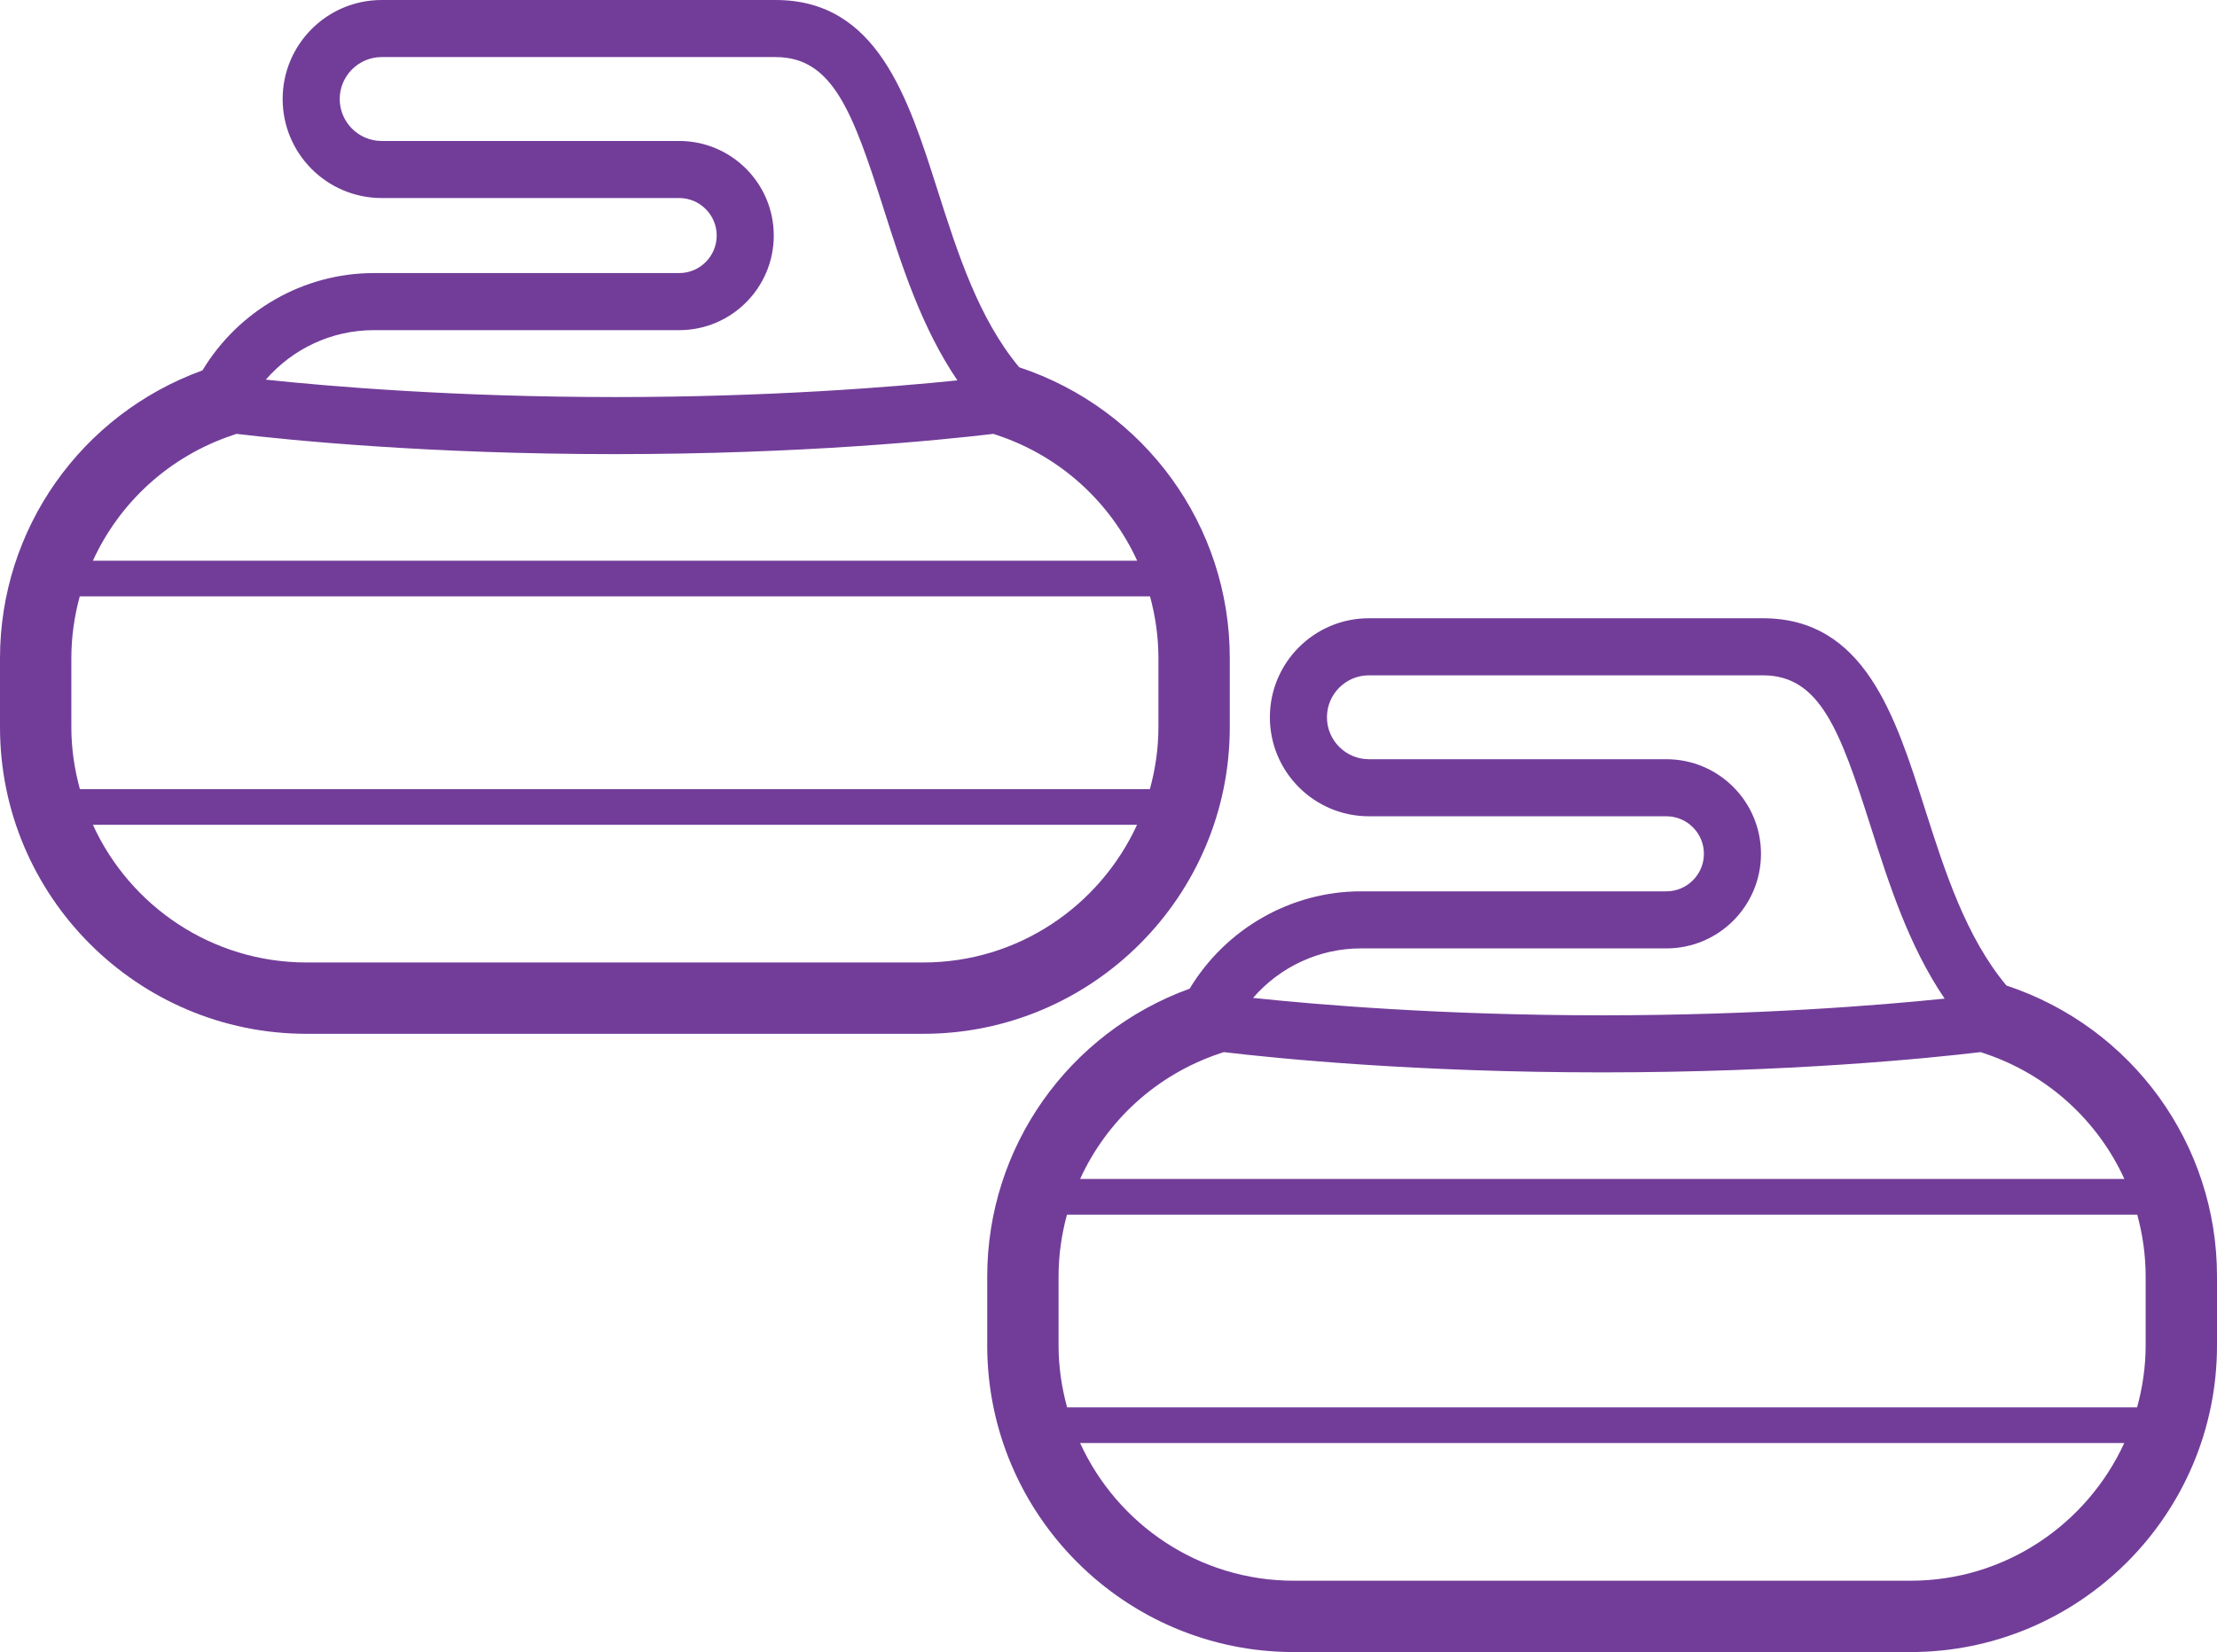
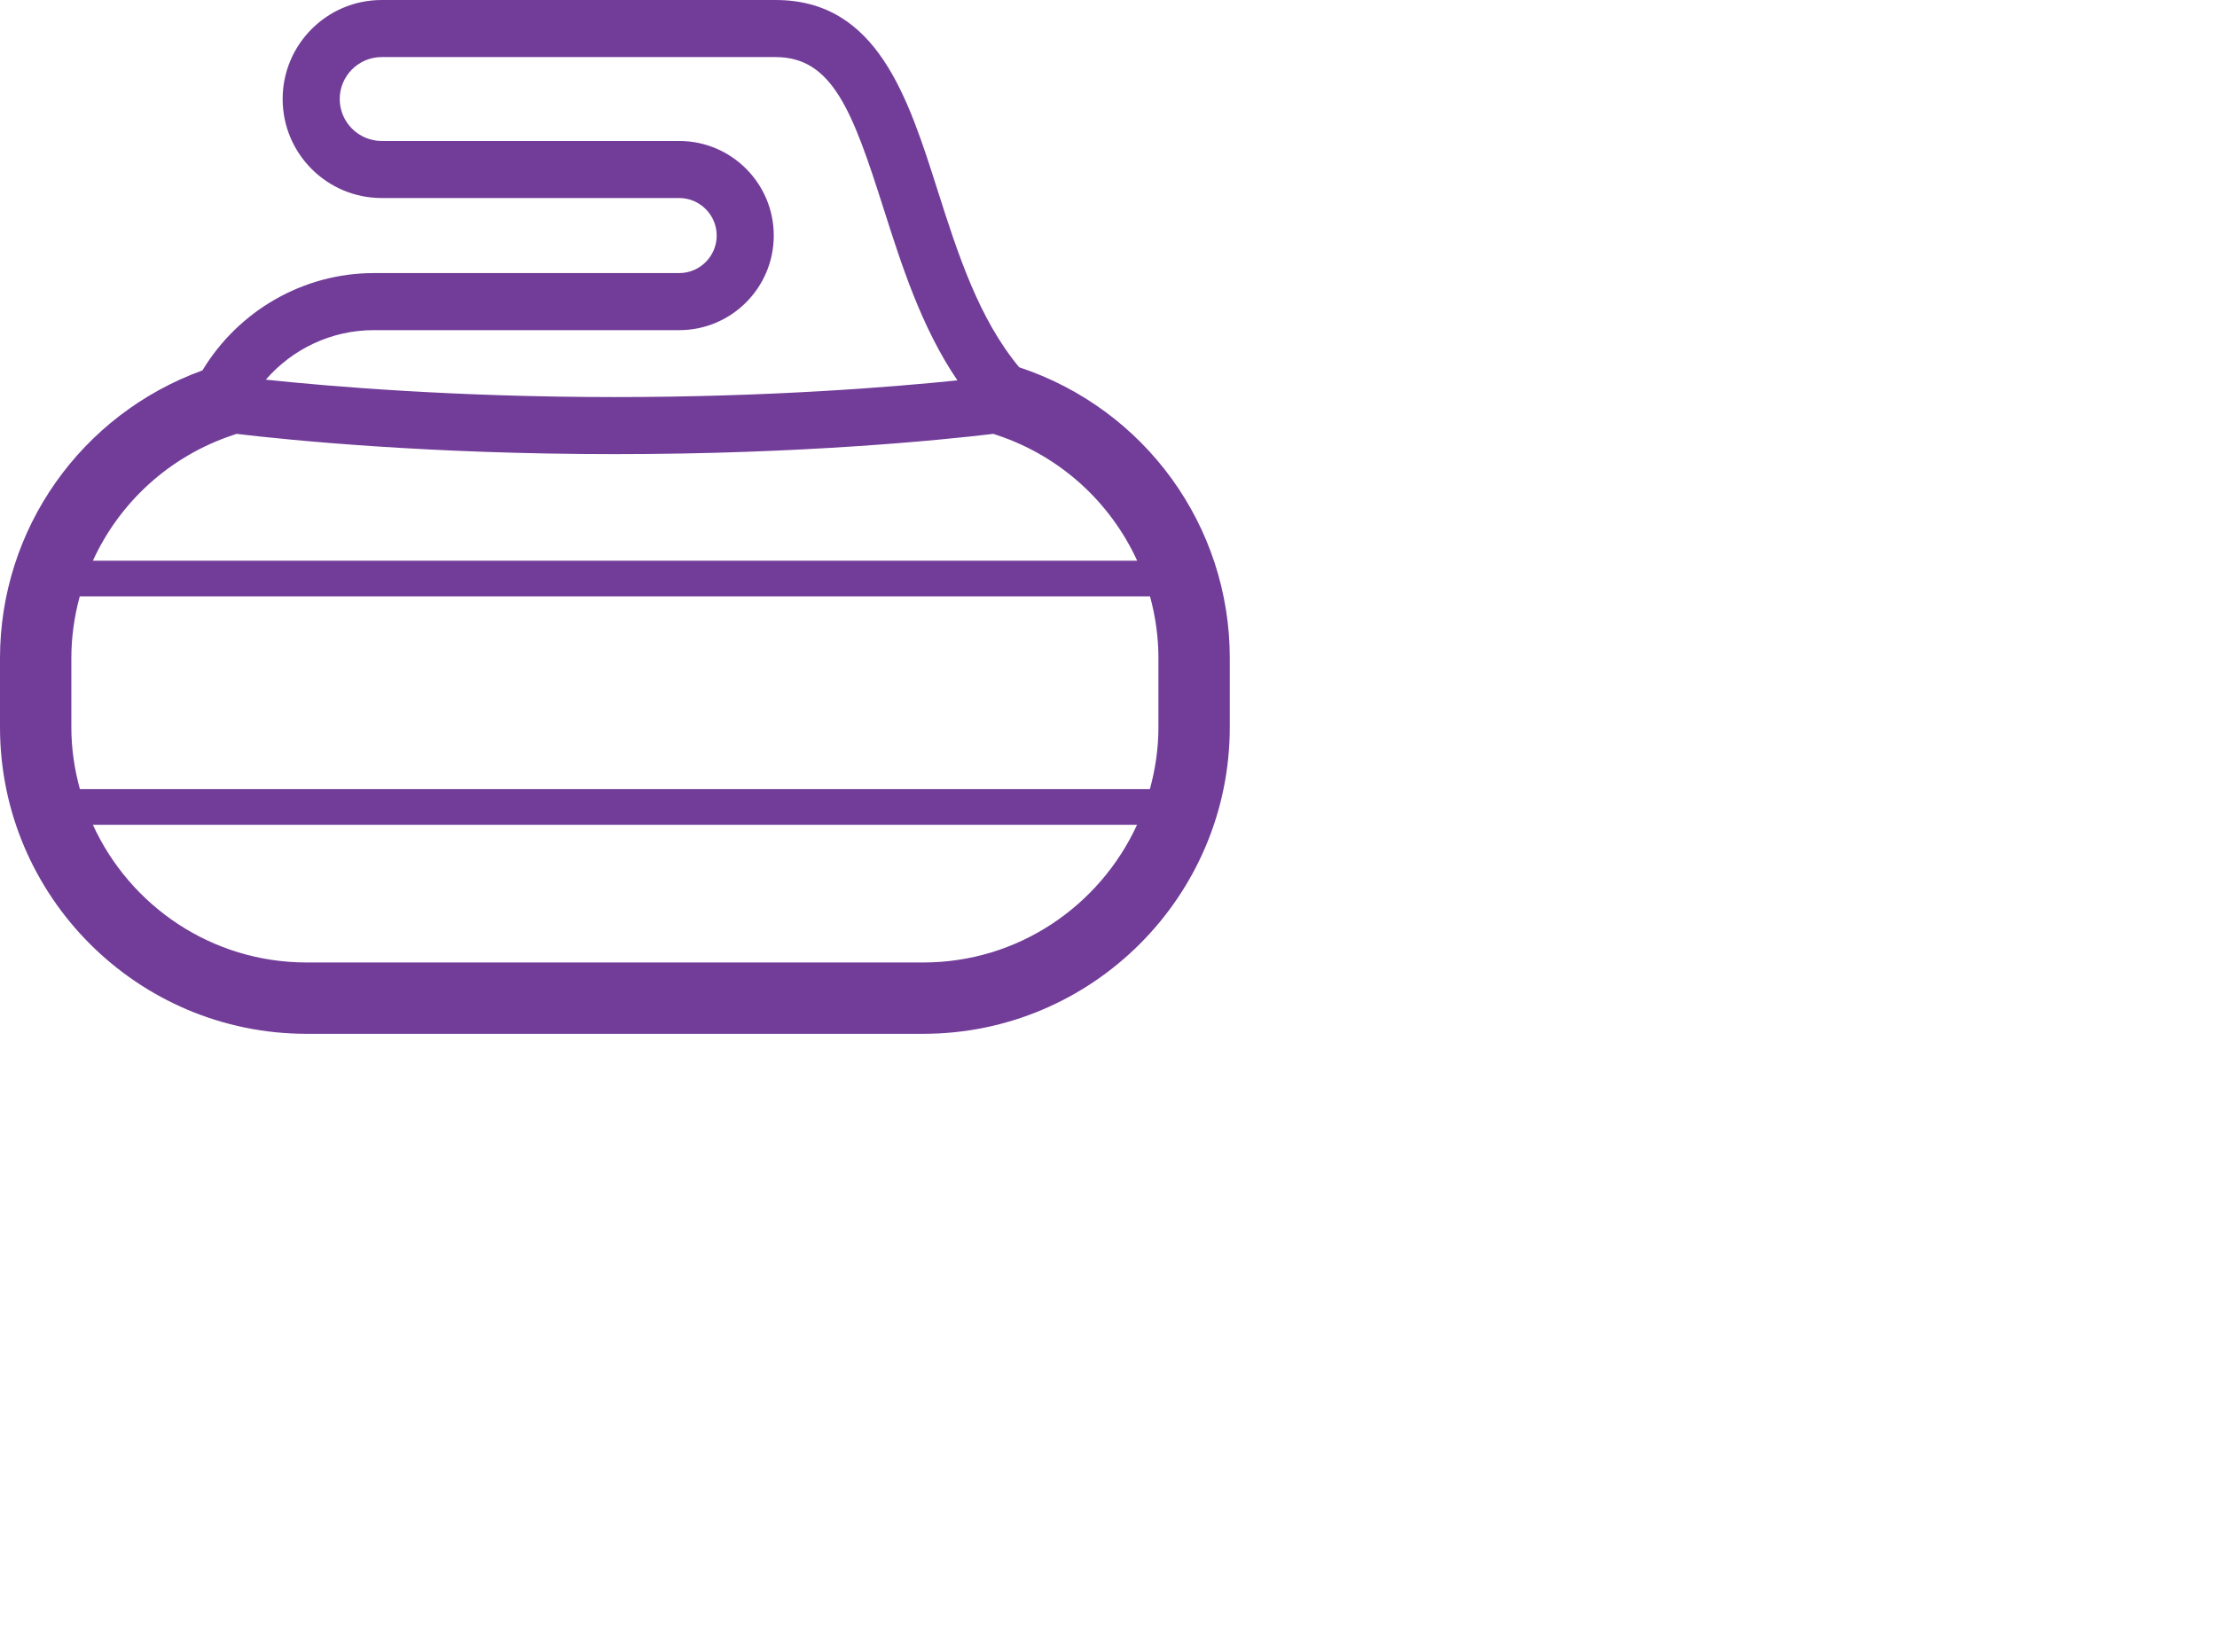
<svg xmlns="http://www.w3.org/2000/svg" version="1.1" id="Layer_1" x="0px" y="0px" width="1864.56px" height="1389.525px" viewBox="82.8 168.236 1864.56 1389.525" enable-background="new 82.8 168.236 1864.56 1389.525" xml:space="preserve">
  <path fill="#723D99" d="M939.96,477.12c-34.078-40.922-51.602-95.52-68.52-148.56c-25.078-78.84-51-160.32-136.32-160.32  l-331.32-0.004c-45.961,0-83.281,37.32-83.281,83.281s37.32,83.281,83.281,83.281H654c17.398,0,31.559,14.16,31.559,31.559  S671.4,397.916,654,397.916l-256.92,0.004c-59.16,0-113.76,31.68-144,81.84C150.96,516.838,82.8,613.2,82.8,721.92v57.961  c0,142.2,115.68,257.88,257.88,257.88h518.521c142.199,0,257.879-115.68,257.879-257.88V721.92  C1117.201,610.68,1045.923,512.28,939.96,477.12L939.96,477.12z M142.8,779.88v-57.961c0-17.879,2.52-35.396,7.078-52.078h900.12  c4.559,16.681,7.078,34.199,7.078,52.078v57.961c0,18-2.641,35.521-7.199,52.078l-899.879,0.004  C145.439,815.282,142.799,797.88,142.8,779.88L142.8,779.88z M397.08,445.92H654c43.922,0,79.559-35.641,79.559-79.559  c0-43.922-35.641-79.559-79.559-79.559l-250.2-0.004c-19.438,0-35.28-15.84-35.28-35.281s15.843-35.281,35.28-35.281h331.321  c47.879,0,64.801,45.84,90.602,126.84c15.238,47.762,31.922,100.438,62.281,145.08c-54.84,5.641-158.4,14.039-288,14.039  c-134.281,0-240.479-9-293.64-14.645c22.559-26.034,55.438-41.633,90.715-41.633L397.08,445.92L397.08,445.92z M278.52,534.236  l3.238-1.078c44.398,5.281,161.28,17.039,318.24,17.039c156.961,0,273.84-11.766,318.24-17.039l2.879,0.961  c53.641,17.762,95.641,56.762,118.08,105.72H160.927c22.316-48.84,64.078-87.719,117.6-105.6L278.52,534.236z M859.32,977.756  H340.68c-79.801,0-148.56-47.52-179.76-115.8h878.16C1007.763,930.116,939.123,977.756,859.32,977.756z" />
-   <path fill="#723D99" d="M1770.24,997.12c-34.078-40.922-51.603-95.52-68.521-148.561c-25.078-78.84-51-160.319-136.319-160.319  l-331.32-0.005c-45.961,0-83.281,37.32-83.281,83.281s37.32,83.281,83.281,83.281h250.199c17.397,0,31.559,14.16,31.559,31.559  c0,17.399-14.158,31.56-31.559,31.56l-256.921,0.004c-59.159,0-113.76,31.68-144,81.84  C981.24,1036.838,913.08,1133.2,913.08,1241.92v57.961c0,142.2,115.68,257.88,257.879,257.88h518.521  c142.198,0,257.879-115.68,257.879-257.88v-57.961C1947.48,1130.68,1876.203,1032.28,1770.24,997.12L1770.24,997.12z   M973.08,1299.88v-57.961c0-17.879,2.52-35.396,7.078-52.078h900.119c4.559,16.681,7.077,34.199,7.077,52.078v57.961  c0,18-2.641,35.521-7.198,52.078l-899.88,0.004c-4.56-16.68-7.198-34.082-7.198-52.082H973.08z M1227.359,965.92h256.92  c43.922,0,79.559-35.641,79.559-79.56c0-43.922-35.641-79.559-79.559-79.559l-250.199-0.004c-19.439,0-35.281-15.84-35.281-35.281  c0-19.44,15.842-35.281,35.281-35.281h331.32c47.879,0,64.801,45.841,90.602,126.841c15.238,47.762,31.922,100.438,62.281,145.08  c-54.84,5.641-158.4,14.039-288,14.039c-134.281,0-240.479-9-293.641-14.645c22.559-26.034,55.438-41.633,90.715-41.633  L1227.359,965.92L1227.359,965.92z M1108.799,1054.236l3.237-1.078c44.397,5.281,161.281,17.039,318.24,17.039  c156.961,0,273.84-11.766,318.239-17.039l2.879,0.961c53.642,17.762,95.642,56.762,118.08,105.72h-878.27  c22.316-48.84,64.078-87.719,117.6-105.6L1108.799,1054.236z M1689.599,1497.756h-518.641c-79.801,0-148.559-47.52-179.76-115.8  h878.159C1838.042,1450.116,1769.402,1497.756,1689.599,1497.756z" />
</svg>